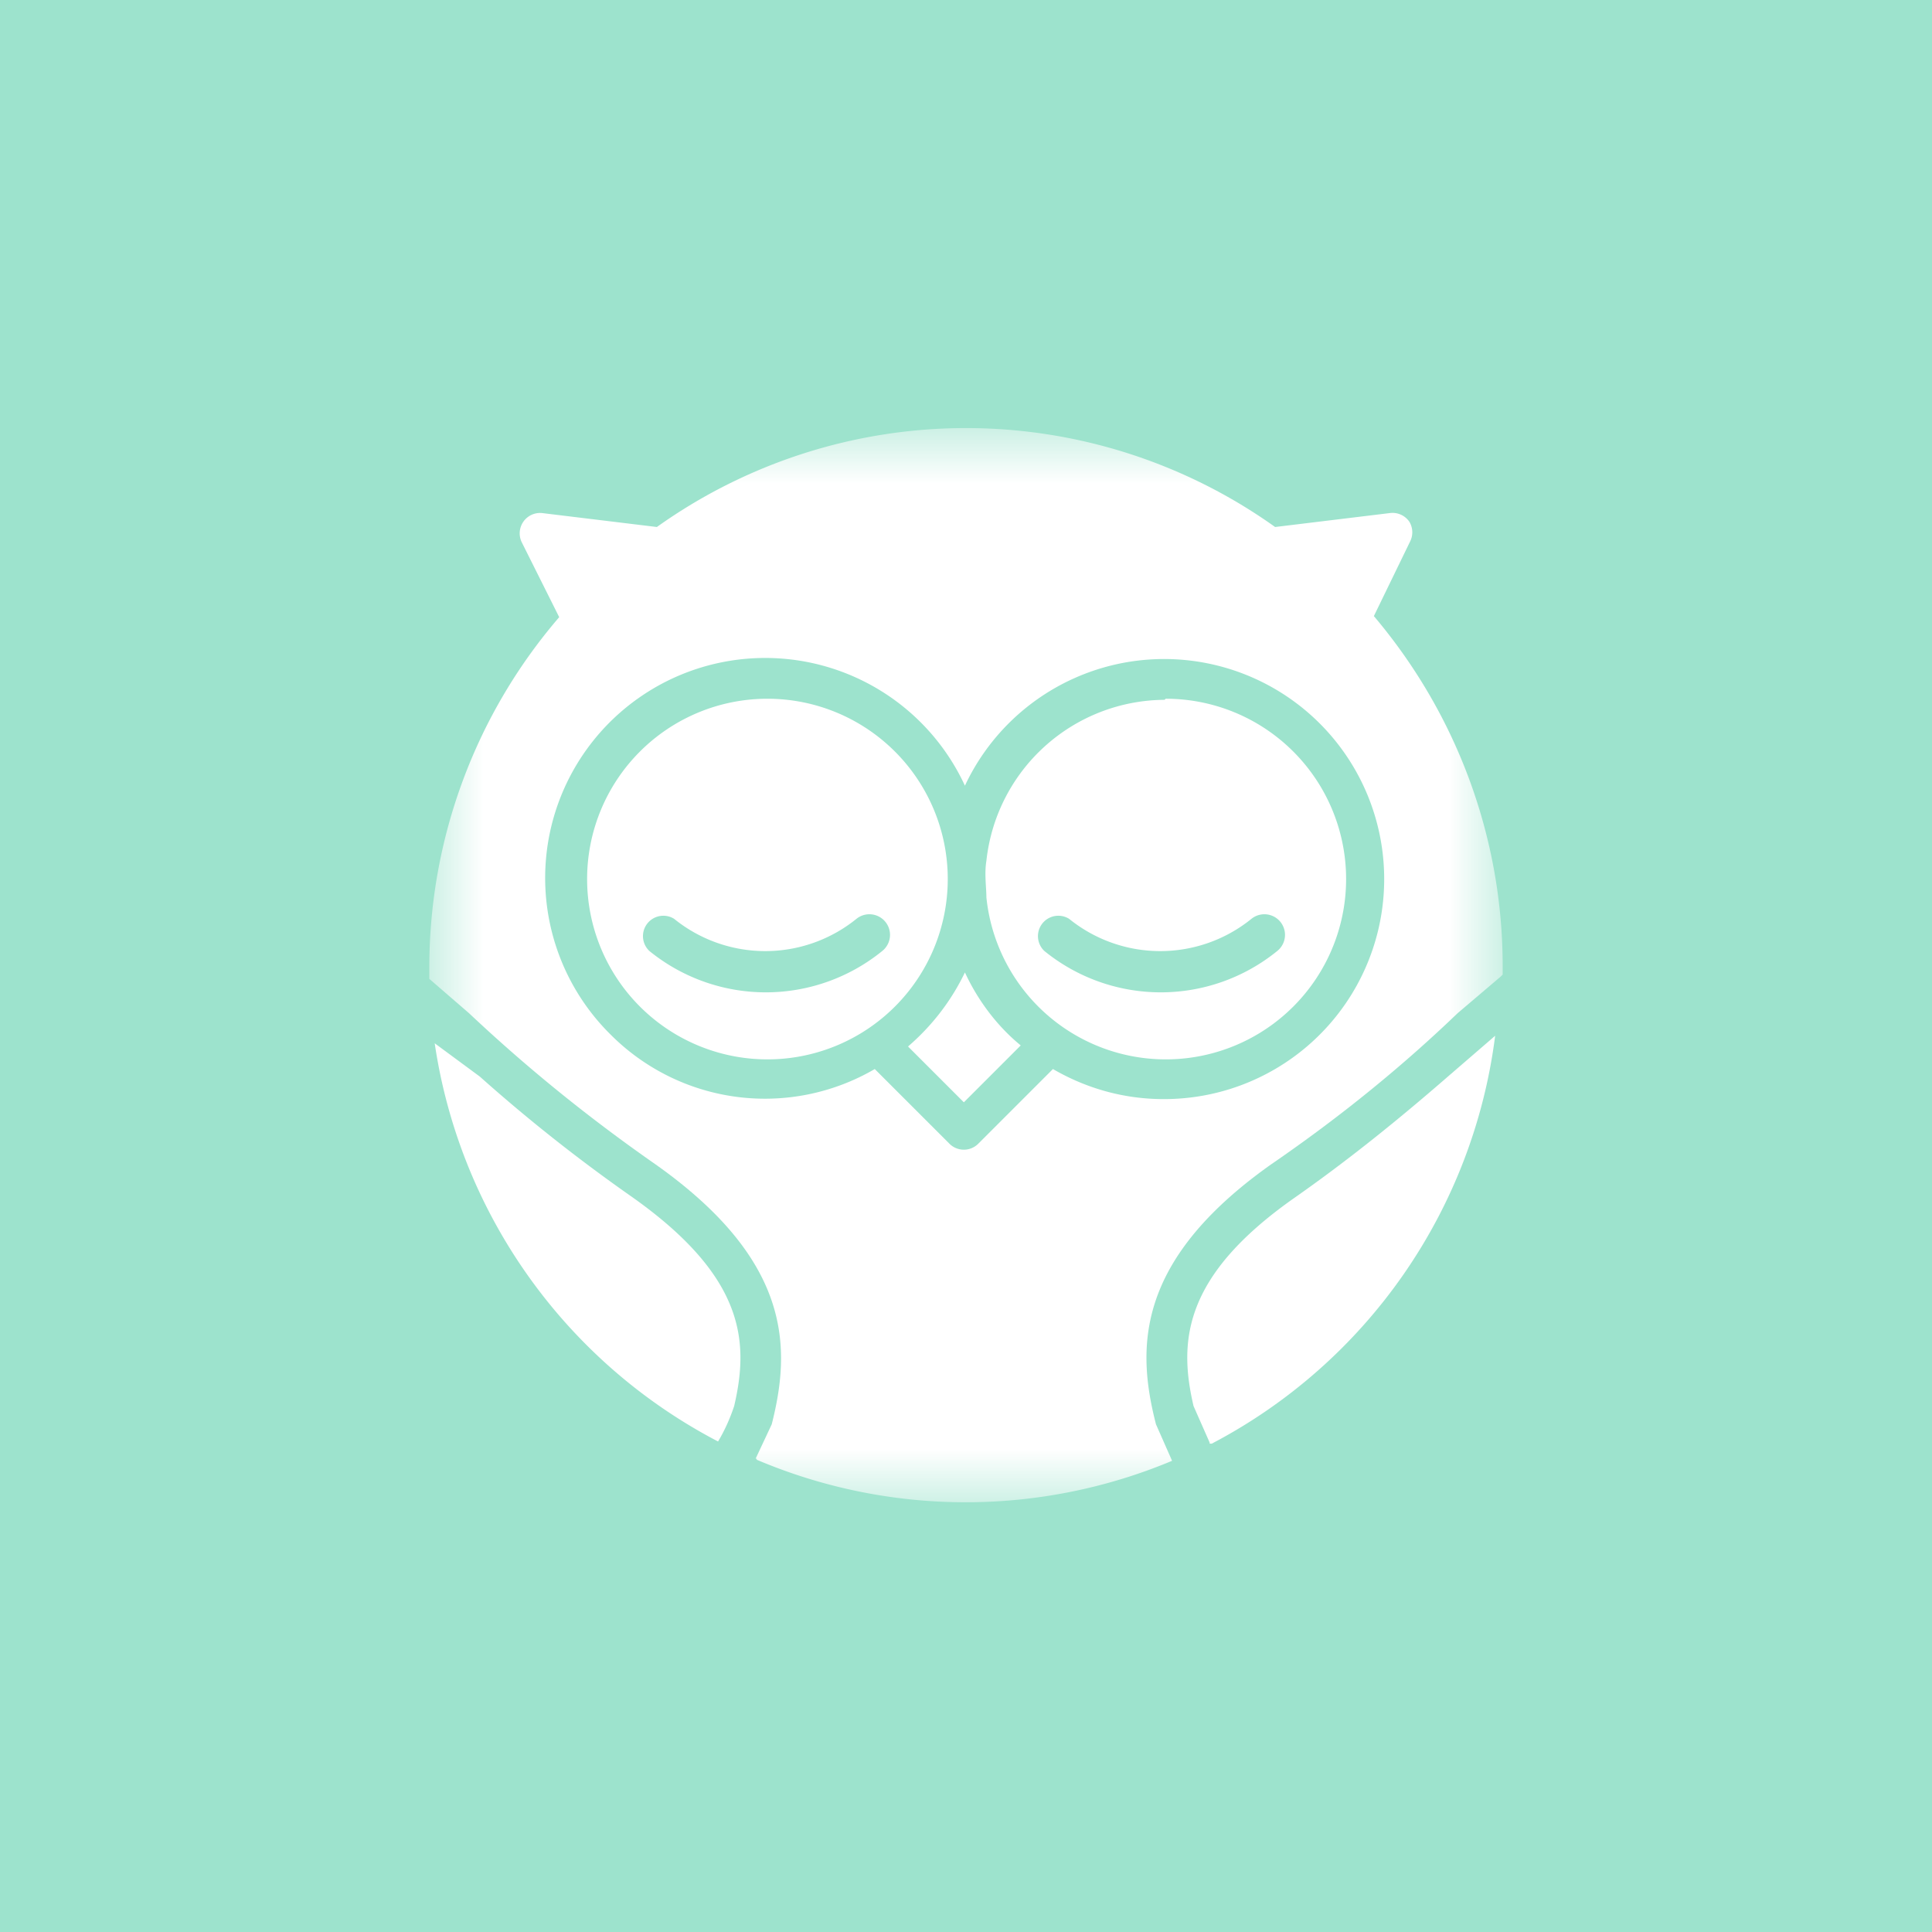
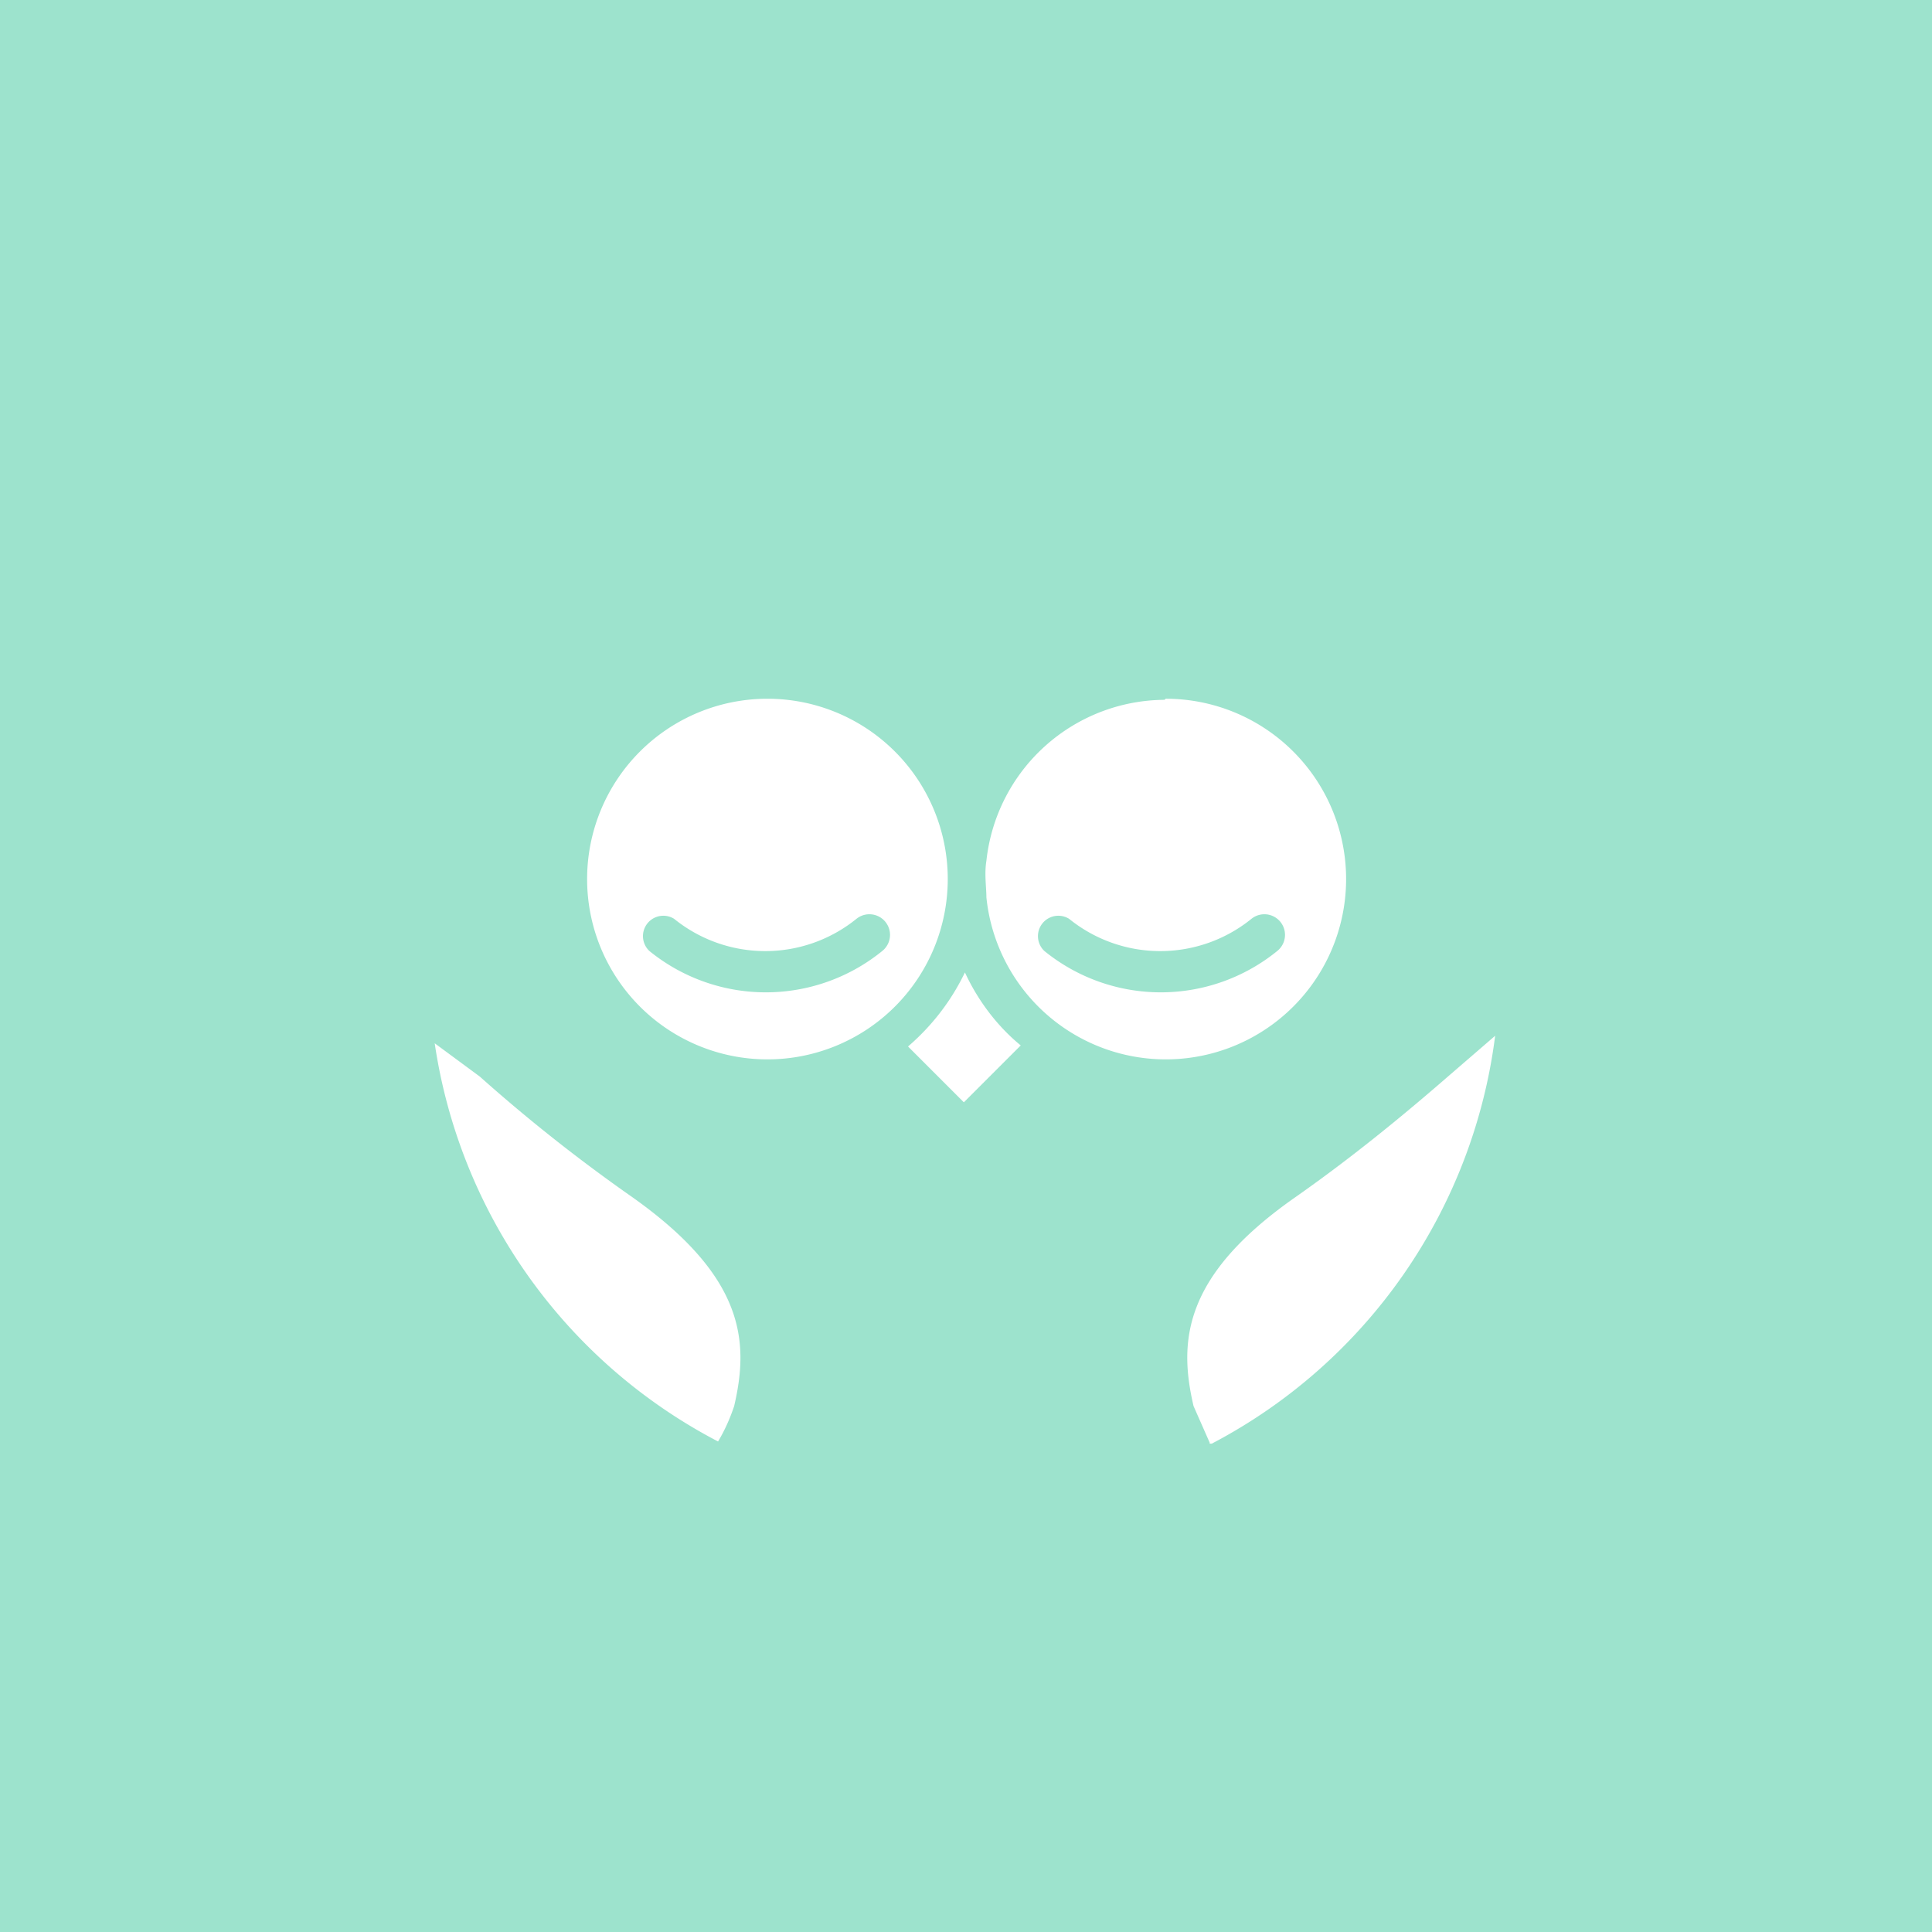
<svg xmlns="http://www.w3.org/2000/svg" width="18" height="18">
  <path fill="#9DE3CD" d="M0 0h18v18H0z" />
  <mask id="a" width="10" height="10" x="4" y="4" maskUnits="userSpaceOnUse">
    <path fill="#fff" d="M4 4h10v10H4z" />
  </mask>
  <g mask="url(#a)">
-     <path fill="#fff" d="M10.84 10.24c-.37 0-.72-.1-1.03-.28l-.7.7a.19.19 0 0 1-.26 0l-.7-.7a2.03 2.03 0 0 1-2.46-.32 2.05 2.05 0 1 1 3.3-2.32 2.05 2.05 0 1 1 1.85 2.92m3.14-1.14.02-.02V9c0-1.2-.43-2.35-1.2-3.26l.34-.7a.19.19 0 0 0-.01-.18.19.19 0 0 0-.18-.08l-1.07.13a4.96 4.96 0 0 0-5.76 0l-1.07-.13a.19.19 0 0 0-.19.27l.35.7A5 5 0 0 0 4 9v.12l.37.32c.51.48 1.08.95 1.74 1.41 1.27.9 1.26 1.71 1.08 2.42l-.15.32h.01v.01a4.98 4.98 0 0 0 3.87.01l-.15-.34c-.18-.7-.2-1.52 1.07-2.42.67-.46 1.24-.93 1.74-1.41z" />
-   </g>
+     </g>
  <path fill="#fff" d="m13.93 9.65-.44.38c-.46.4-.93.78-1.43 1.13-1.04.73-1.08 1.34-.94 1.94l.15.34v.01h.02a5 5 0 0 0 2.64-3.8M6.84 13.1c.14-.6.1-1.2-.94-1.94-.5-.35-.97-.72-1.43-1.13l-.42-.31a5.01 5.01 0 0 0 2.64 3.71q.09-.15.15-.33m2.14-2.83-.52-.52c.22-.19.4-.42.53-.69.12.26.3.5.52.68zm-1-1.71a1.35 1.35 0 0 1-1.7 0 .19.19 0 0 0-.23.3 1.72 1.72 0 0 0 2.17 0 .19.19 0 0 0-.24-.3m-2.51-.37a1.68 1.68 0 1 1 3.36 0 1.68 1.68 0 0 1-3.36 0m6.19.37a1.35 1.35 0 0 1-1.7 0 .19.19 0 0 0-.23.3 1.72 1.72 0 0 0 2.17 0 .19.19 0 0 0-.24-.3m-.8-2.05a1.68 1.68 0 1 1-1.67 1.85c0-.09-.02-.22 0-.34a1.68 1.68 0 0 1 1.66-1.5Z" />
</svg>